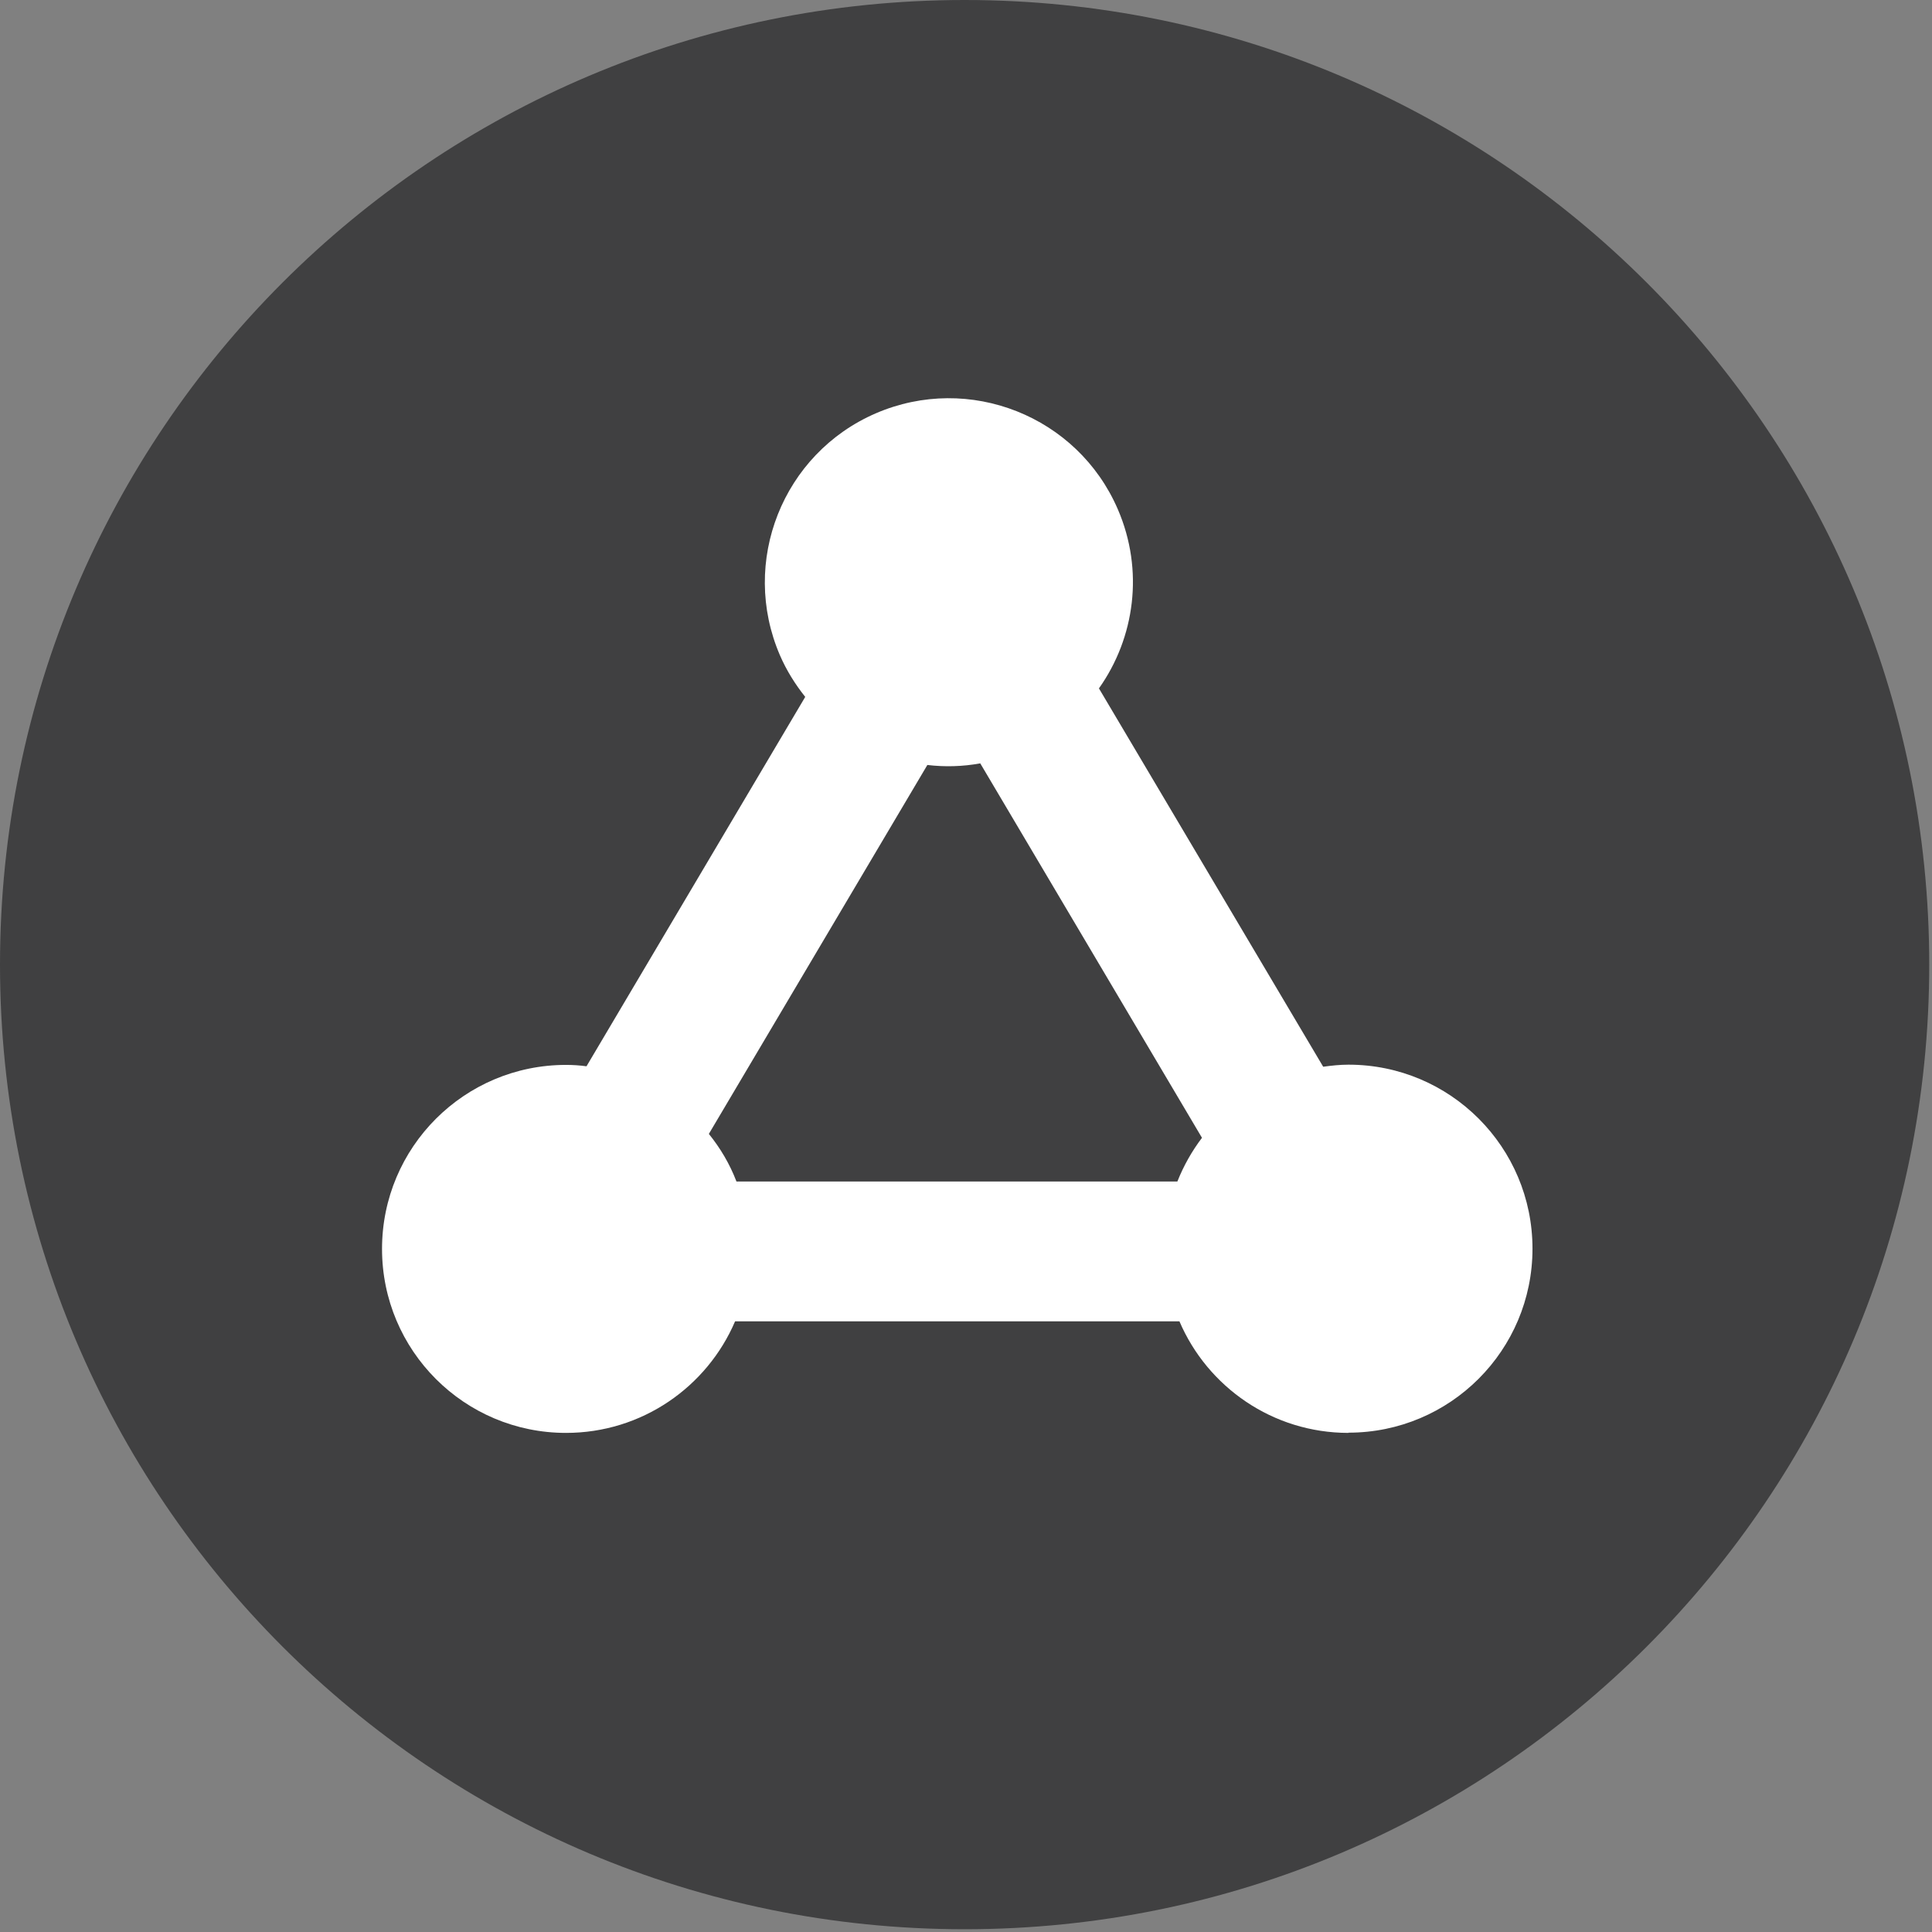
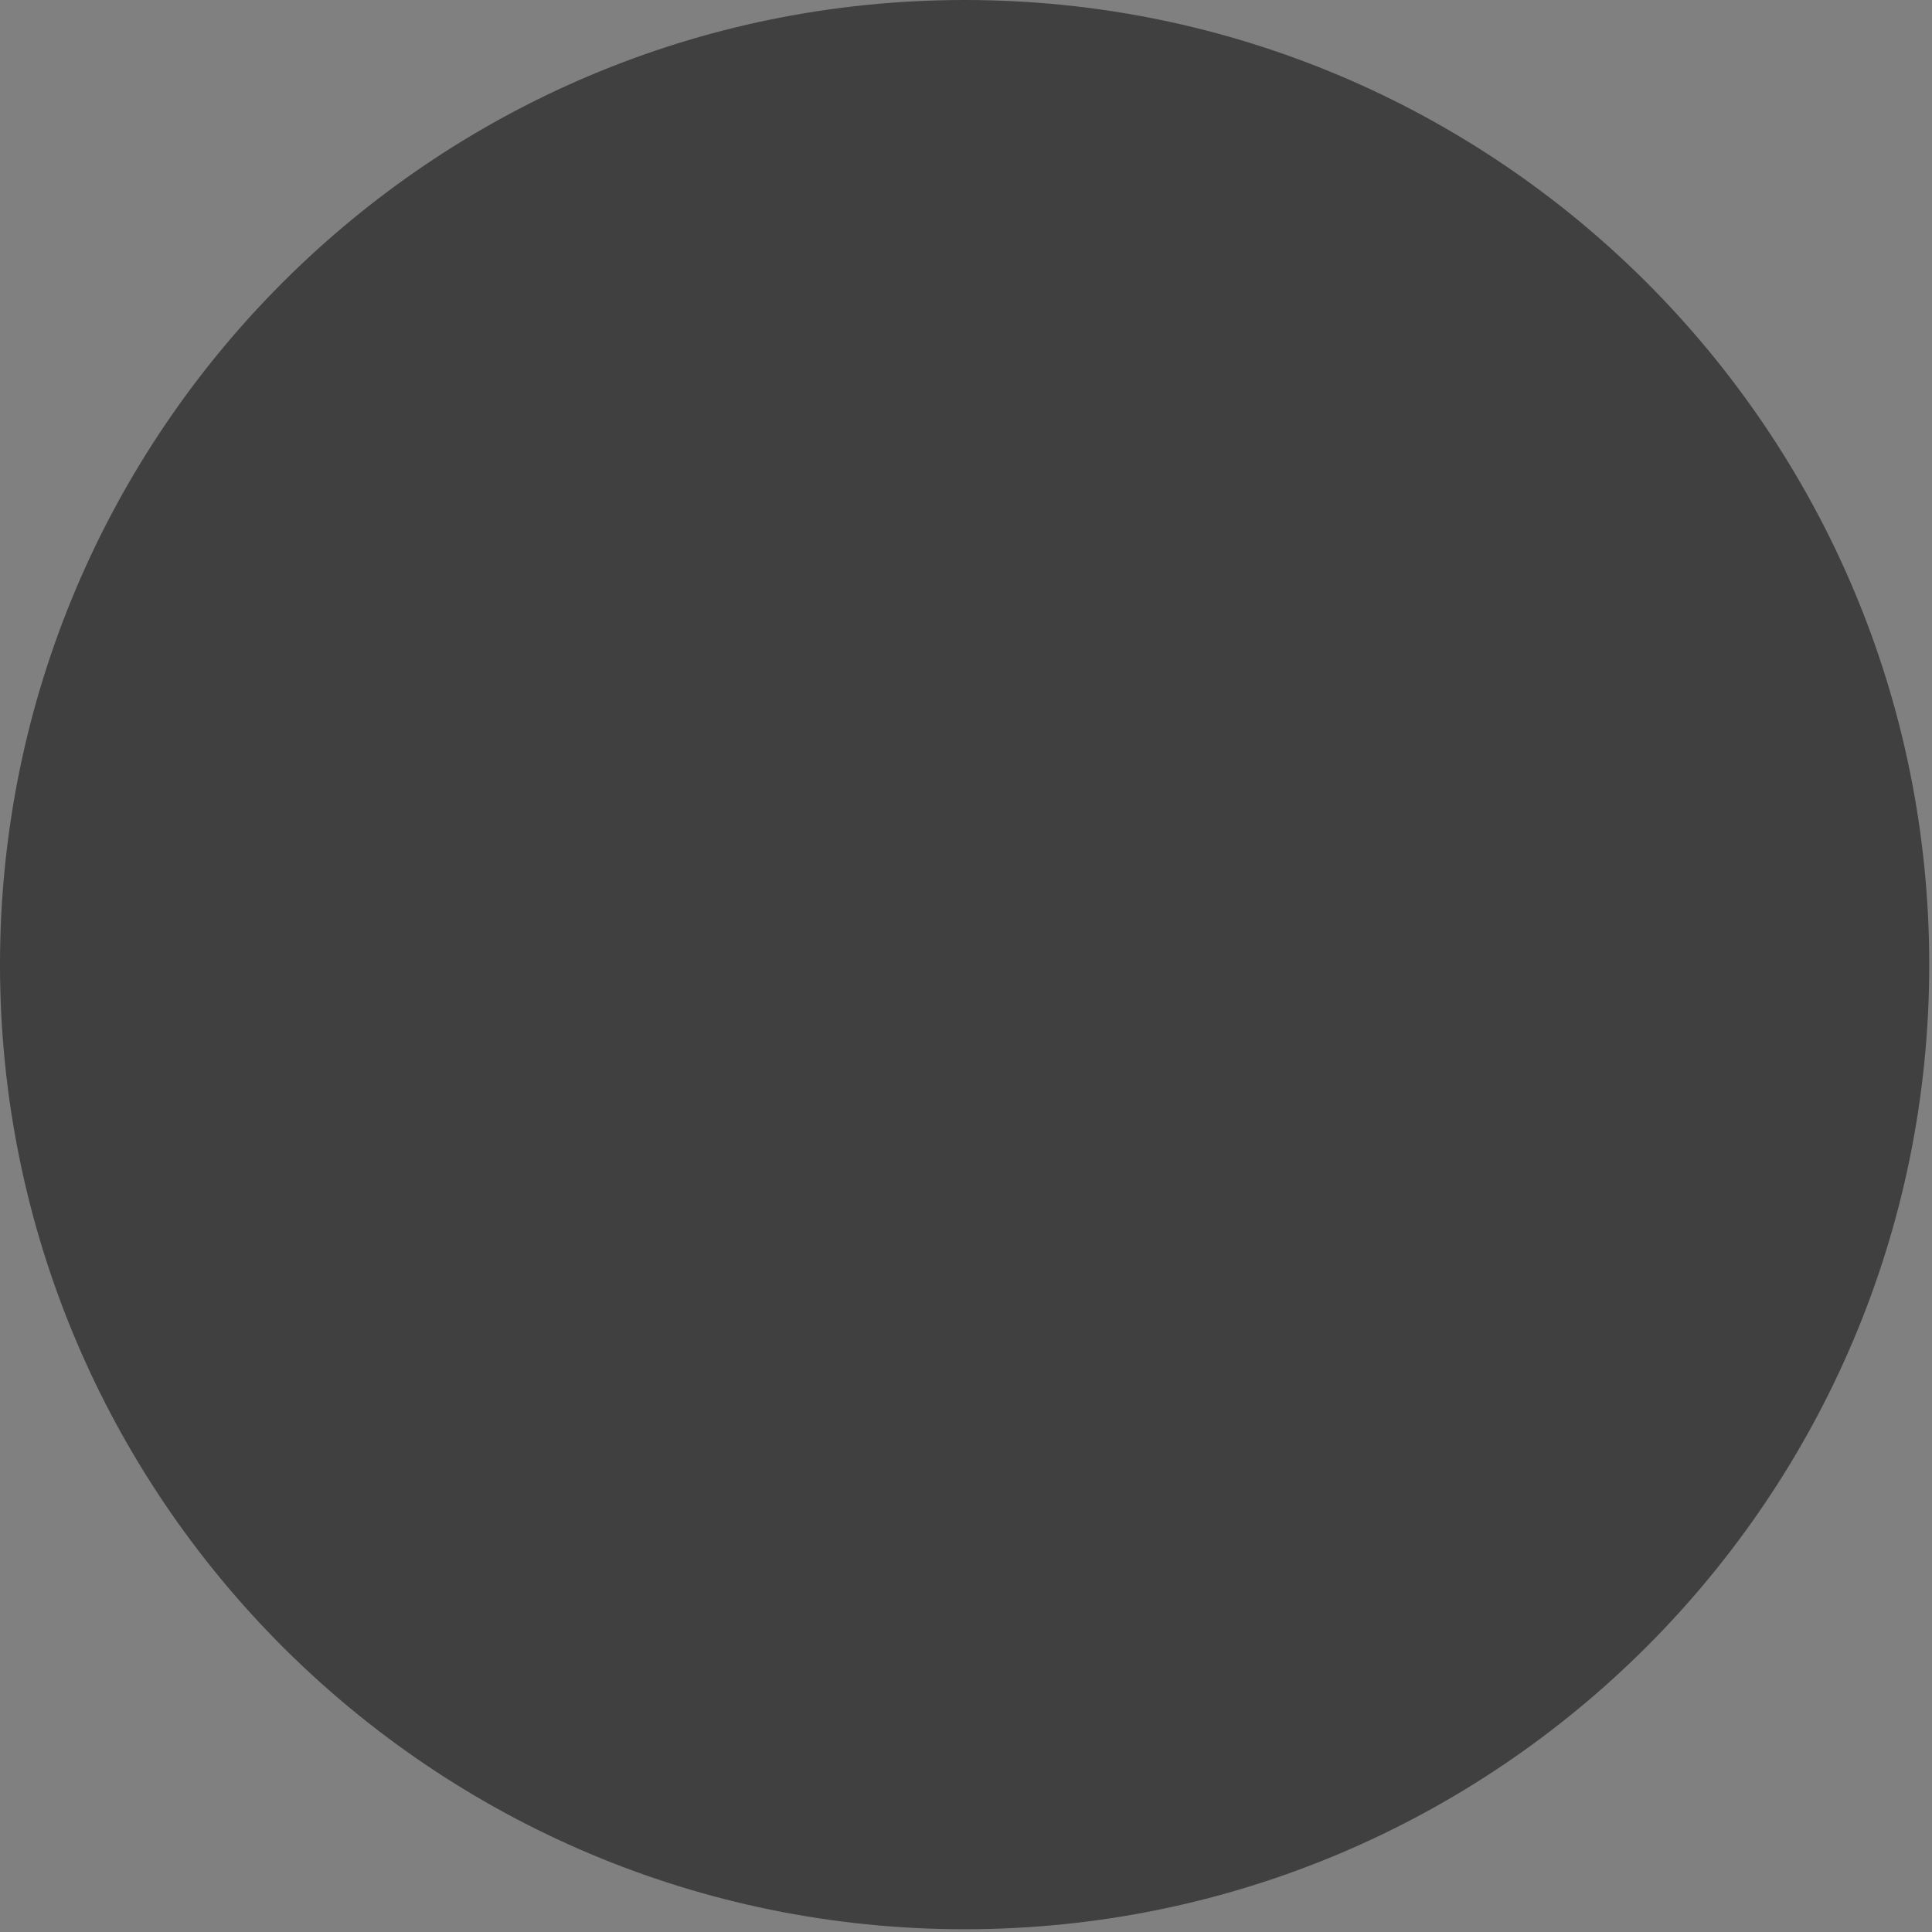
<svg xmlns="http://www.w3.org/2000/svg" width="100%" height="100%" viewBox="0 0 84 84" version="1.1" xml:space="preserve" style="fill-rule:evenodd;clip-rule:evenodd;stroke-linejoin:round;stroke-miterlimit:2;">
  <rect x="0" y="0" width="84" height="84" fill="#808080" stroke="none" />
  <g transform="matrix(1,0,0,1,-788.89,-1368.27)">
-     <path d="M840.08,1419.64L820.91,1419.64C820.61,1418.89 820.21,1418.19 819.71,1417.57L829.21,1401.53C829.97,1401.62 830.74,1401.59 831.51,1401.46L841.15,1417.74C840.71,1418.32 840.35,1418.95 840.08,1419.64Z" style="fill:none;fill-rule:nonzero;" />
-   </g>
+     </g>
  <g>
    <g transform="matrix(1,0,0,1,-788.89,-1368.27)">
      <path d="M830.83,1368.27C807.67,1368.27 788.89,1387.05 788.89,1410.21C788.89,1433.37 807.67,1452.15 830.83,1452.15C853.99,1452.15 872.77,1433.37 872.77,1410.21C872.77,1387.05 853.99,1368.27 830.83,1368.27Z" style="fill:rgb(64,64,65);" />
    </g>
    <g transform="matrix(1,0,0,1,-788.89,-1368.27)">
-       <path d="M847.52,1430.57C844.22,1430.57 841.39,1428.57 840.17,1425.72L820.85,1425.72C819.63,1428.57 816.8,1430.57 813.5,1430.57C809.08,1430.57 805.5,1426.99 805.5,1422.57C805.5,1418.15 809.08,1414.57 813.5,1414.57C813.8,1414.57 814.1,1414.59 814.39,1414.63L823.9,1398.57C823.47,1398.03 823.09,1397.43 822.8,1396.76C821.05,1392.7 822.92,1387.99 826.97,1386.24C831.03,1384.49 835.74,1386.36 837.49,1390.41C838.64,1393.07 838.23,1396 836.67,1398.2L846.42,1414.65C846.78,1414.6 847.15,1414.56 847.52,1414.56C851.94,1414.56 855.52,1418.14 855.52,1422.56C855.52,1426.98 851.94,1430.56 847.52,1430.56L847.52,1430.57Z" style="fill:white;" />
-     </g>
+       </g>
    <g transform="matrix(1,0,0,1,-788.89,-1368.27)">
-       <path d="M829.21,1401.53L819.71,1417.57C820.21,1418.19 820.62,1418.88 820.91,1419.64L840.08,1419.64C840.35,1418.96 840.71,1418.32 841.15,1417.74L831.51,1401.46C830.74,1401.6 829.97,1401.62 829.21,1401.53Z" style="fill:rgb(64,64,65);" />
-     </g>
+       </g>
  </g>
</svg>